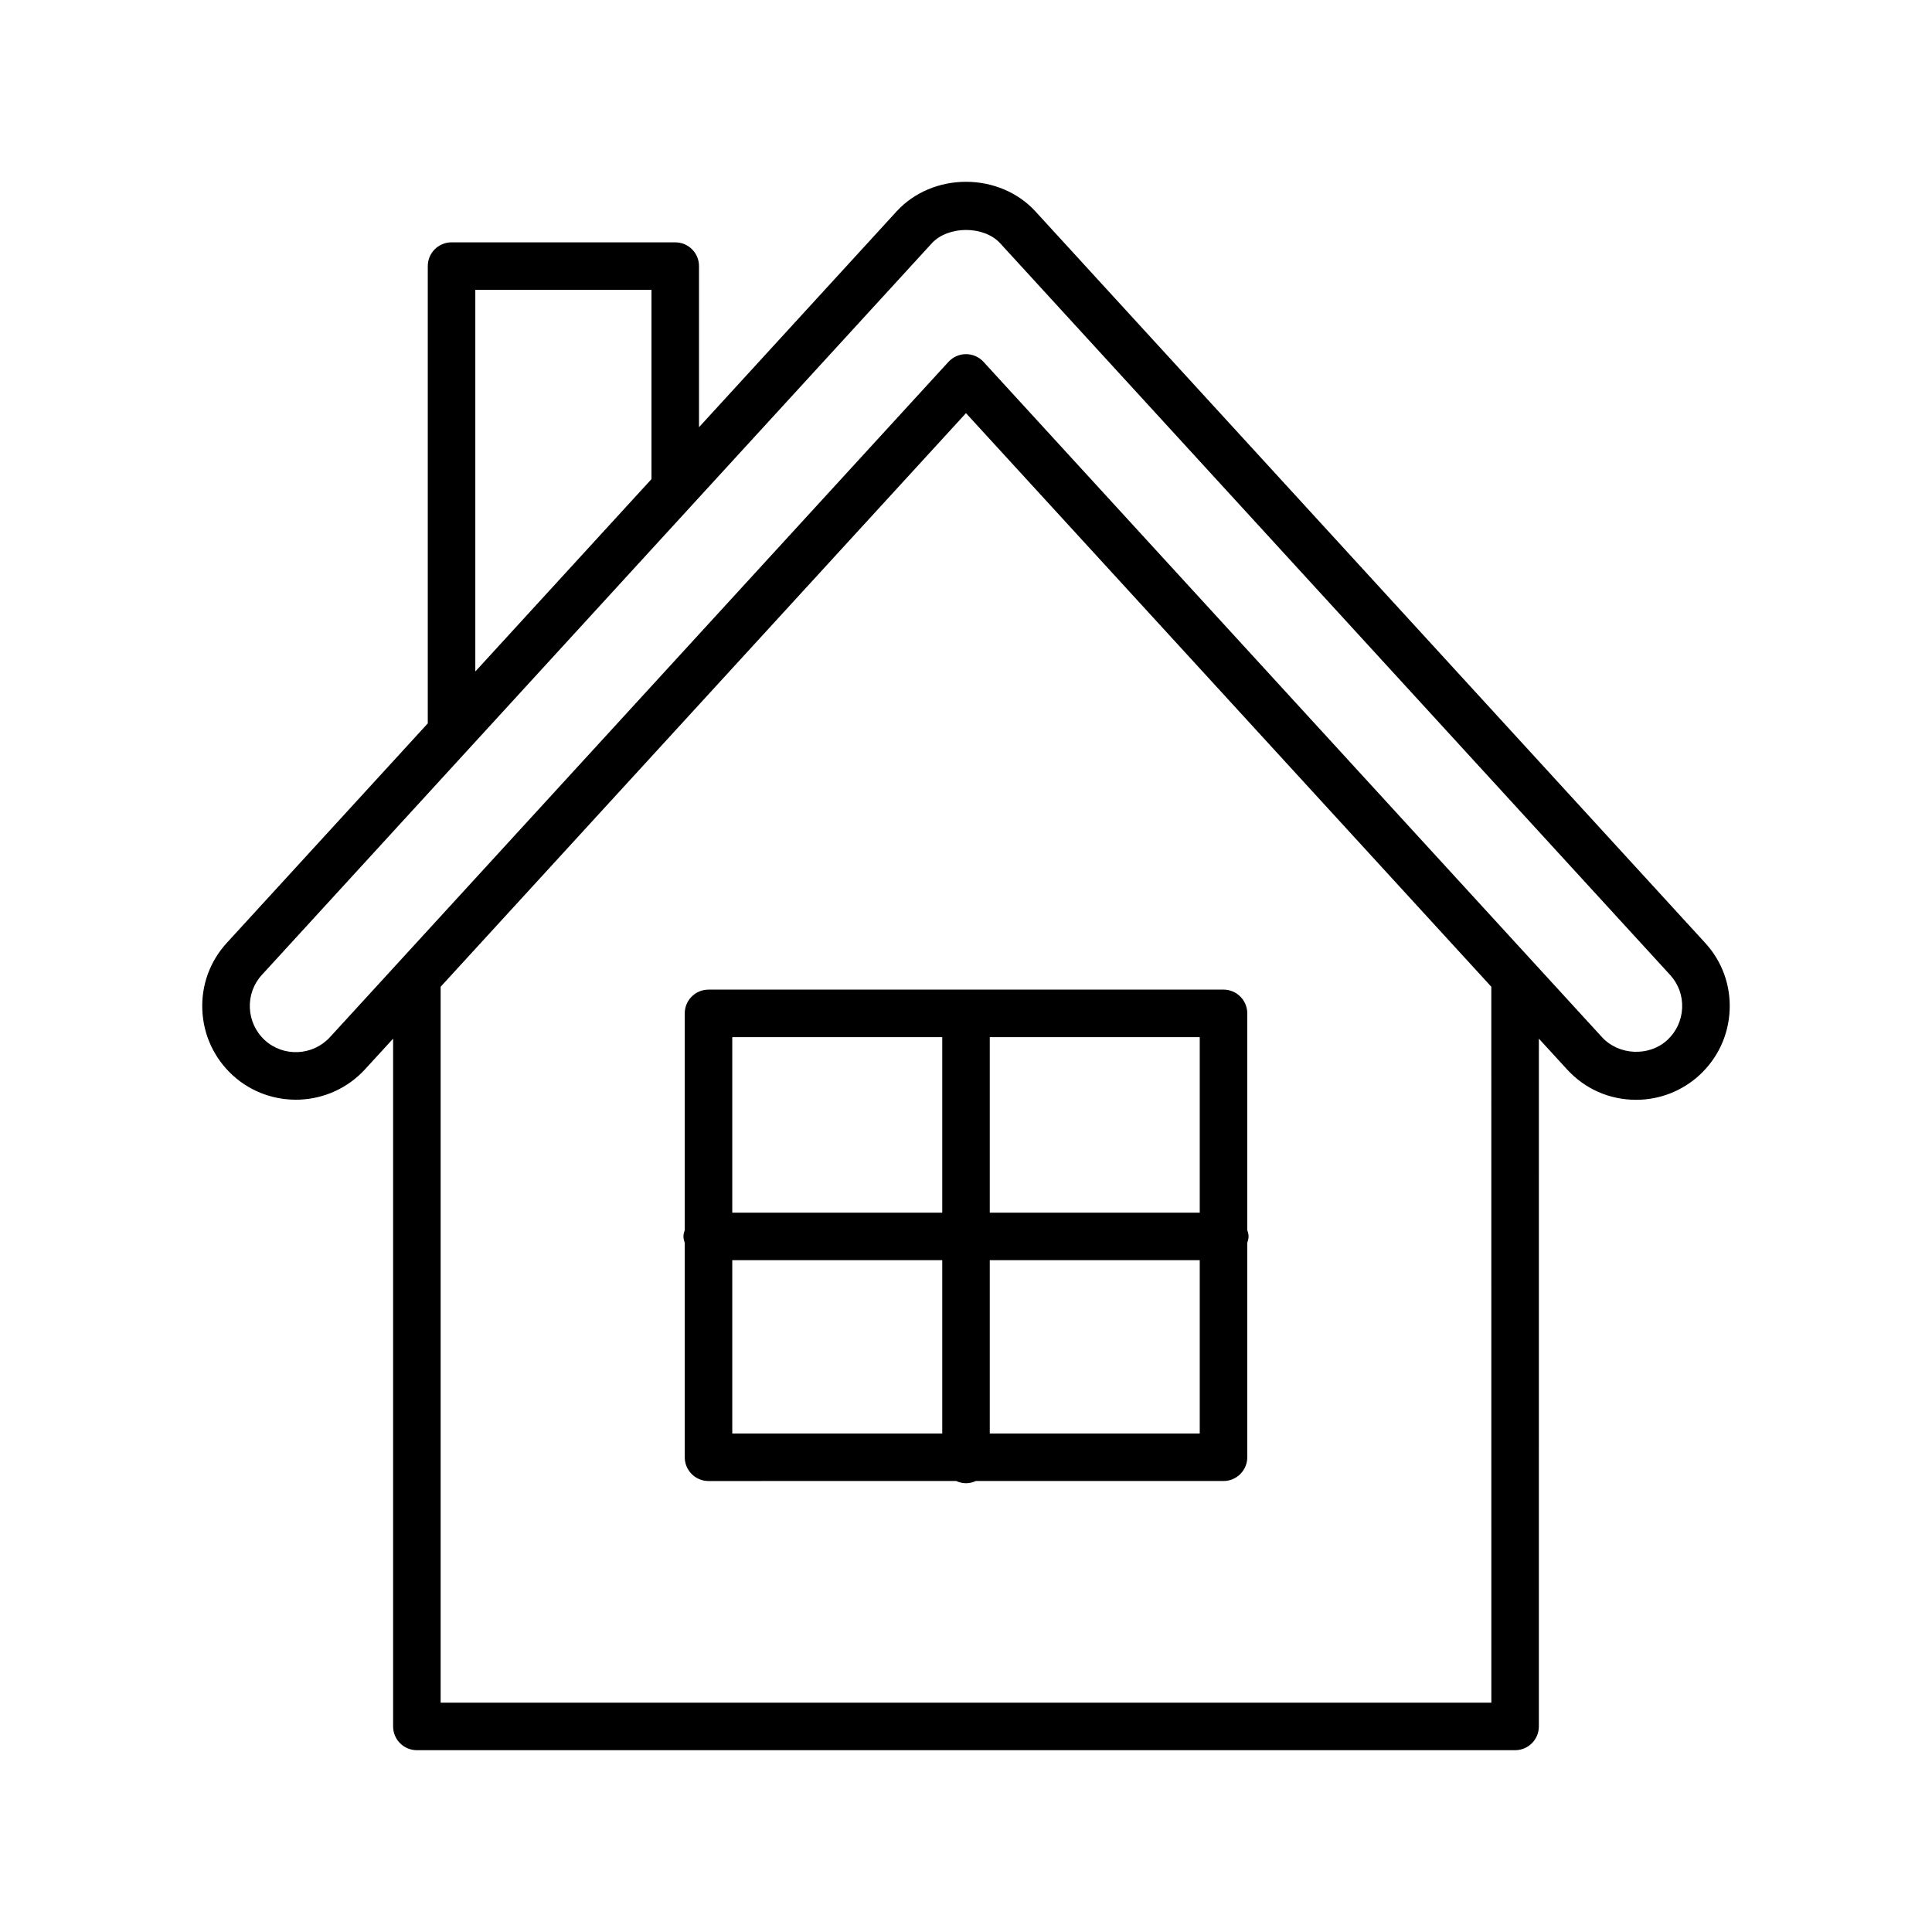
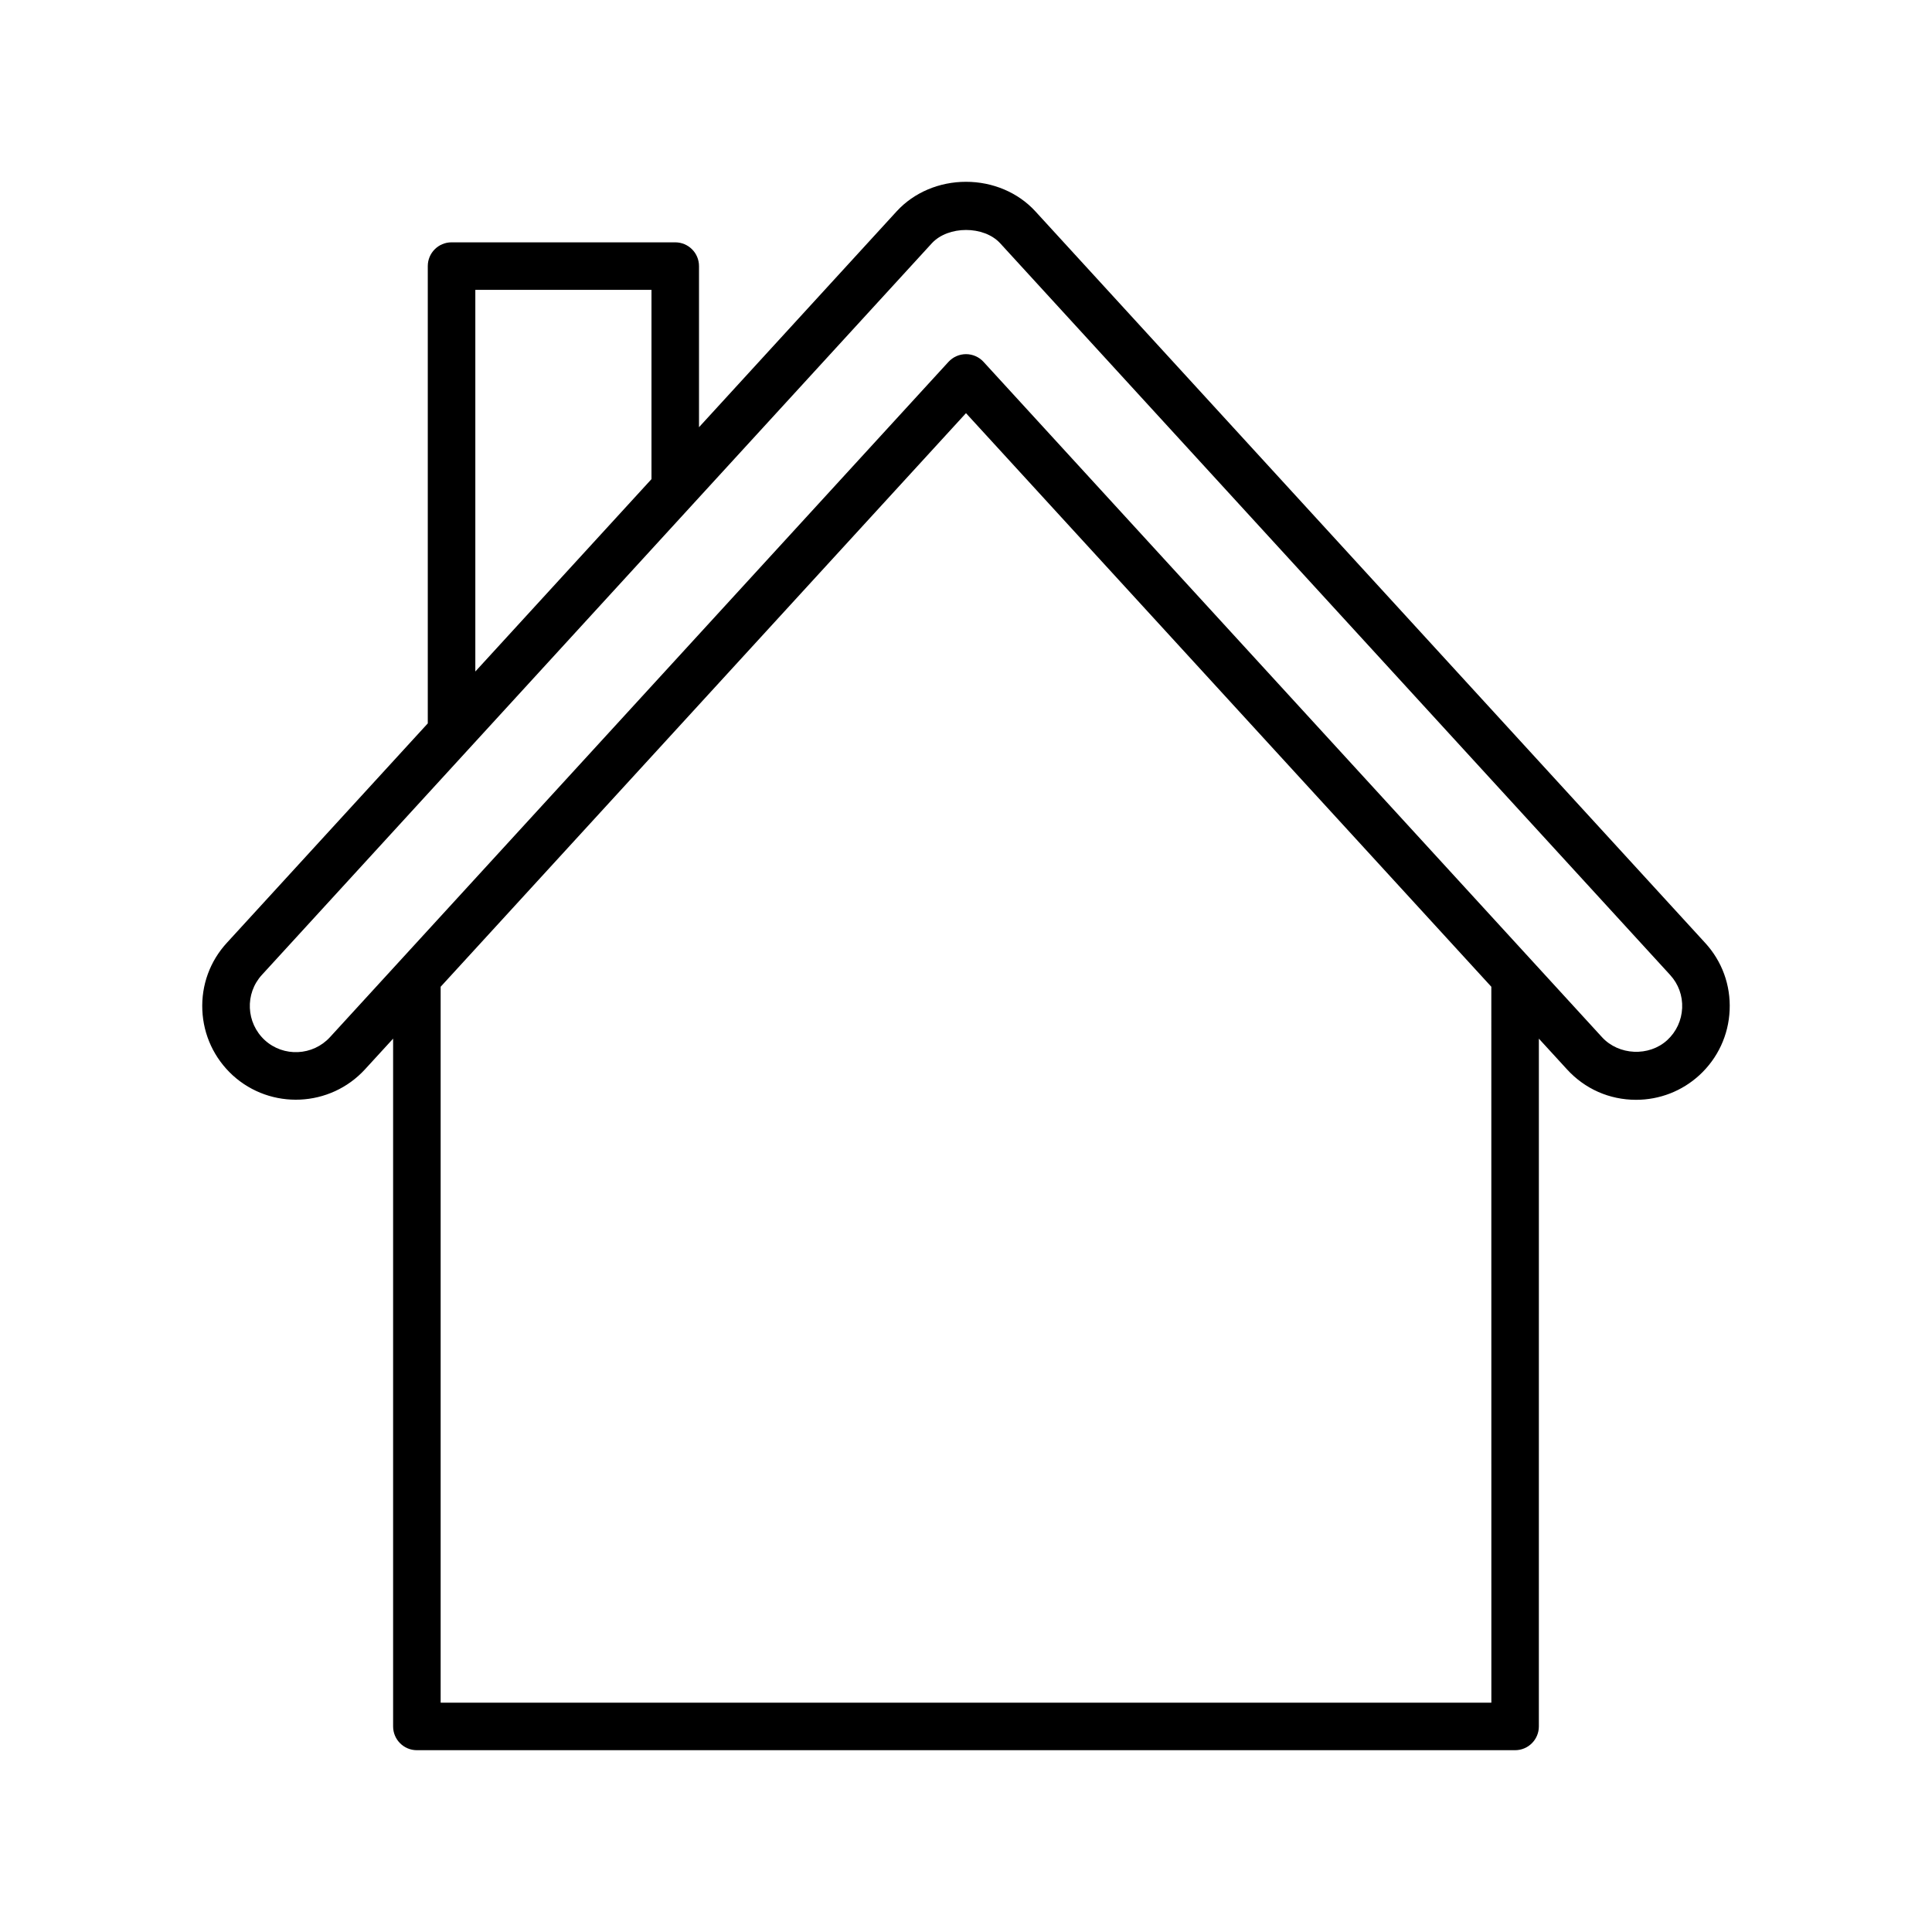
<svg xmlns="http://www.w3.org/2000/svg" fill="#000000" width="800px" height="800px" version="1.1" viewBox="144 144 512 512">
  <g>
-     <path d="m322.94 208.22h-59.277c-3.477 0-6.297 2.82-6.297 6.297v121.19l-53.223 58.125c-4.496 4.879-6.812 11.223-6.523 17.867 0.289 6.621 3.137 12.738 8.031 17.25 10.113 9.234 25.855 8.52 35.094-1.582l7.434-8.113v182.27c0 3.477 2.82 6.297 6.297 6.297h291.04c3.477 0 6.297-2.82 6.297-6.297l0.004-182.27 7.422 8.105c4.762 5.223 11.277 8.102 18.348 8.102 6.223 0 12.176-2.316 16.758-6.516 0.008-0.004 0.008-0.008 0.016-0.012 4.875-4.492 7.723-10.613 8.012-17.23 0.293-6.641-2.027-12.984-6.512-17.852l-177.54-193.91c-4.551-4.93-11.227-7.762-18.32-7.762s-13.77 2.828-18.336 7.781l-52.422 57.254v-42.691c0-3.481-2.82-6.301-6.301-6.301zm-52.977 12.598h46.684v50.152l-46.684 50.984zm269.26 374.41h-278.45v-189.73l139.22-152.01 139.22 152.01zm-148.29-386.75c4.348-4.719 13.797-4.699 18.113-0.02l177.54 193.9c2.207 2.394 3.344 5.512 3.199 8.777-0.145 3.269-1.547 6.289-3.953 8.508-4.824 4.422-12.867 4.066-17.301-0.797l-163.89-178.95c-1.191-1.305-2.879-2.043-4.644-2.043s-3.449 0.742-4.644 2.043l-163.9 178.95c-4.559 4.988-12.324 5.336-17.285 0.805-4.981-4.59-5.324-12.348-0.75-17.316l54.688-59.73c0.008-0.008 0.012-0.012 0.02-0.02l59.234-64.691c0.023-0.023 0.043-0.051 0.066-0.074z" />
-     <path d="m331.76 406.26c-3.477 0-6.297 2.82-6.297 6.297v57.406c-0.16 0.555-0.344 1.102-0.344 1.707s0.184 1.152 0.344 1.707v56.812c0 3.477 2.82 6.297 6.297 6.297l65.648-0.004c0.797 0.363 1.66 0.59 2.594 0.59 0.93 0 1.797-0.227 2.594-0.59h65.648c3.477 0 6.297-2.82 6.297-6.297v-56.812c0.16-0.555 0.344-1.102 0.344-1.707 0-0.605-0.184-1.152-0.344-1.707v-57.406c0-3.477-2.82-6.297-6.297-6.297zm61.945 12.594v46.516h-55.645v-46.516zm-55.645 59.109h55.645v45.922h-55.645zm68.238 45.922v-45.922h55.645v45.922zm55.645-58.516h-55.645v-46.516h55.645z" />
+     <path d="m322.94 208.22h-59.277c-3.477 0-6.297 2.82-6.297 6.297v121.19l-53.223 58.125c-4.496 4.879-6.812 11.223-6.523 17.867 0.289 6.621 3.137 12.738 8.031 17.25 10.113 9.234 25.855 8.52 35.094-1.582l7.434-8.113v182.27c0 3.477 2.82 6.297 6.297 6.297h291.04c3.477 0 6.297-2.82 6.297-6.297l0.004-182.27 7.422 8.105c4.762 5.223 11.277 8.102 18.348 8.102 6.223 0 12.176-2.316 16.758-6.516 0.008-0.004 0.008-0.008 0.016-0.012 4.875-4.492 7.723-10.613 8.012-17.23 0.293-6.641-2.027-12.984-6.512-17.852l-177.54-193.91c-4.551-4.93-11.227-7.762-18.32-7.762s-13.77 2.828-18.336 7.781l-52.422 57.254v-42.691c0-3.481-2.82-6.301-6.301-6.301m-52.977 12.598h46.684v50.152l-46.684 50.984zm269.26 374.41h-278.45v-189.73l139.22-152.01 139.22 152.01zm-148.29-386.75c4.348-4.719 13.797-4.699 18.113-0.02l177.54 193.9c2.207 2.394 3.344 5.512 3.199 8.777-0.145 3.269-1.547 6.289-3.953 8.508-4.824 4.422-12.867 4.066-17.301-0.797l-163.89-178.95c-1.191-1.305-2.879-2.043-4.644-2.043s-3.449 0.742-4.644 2.043l-163.9 178.95c-4.559 4.988-12.324 5.336-17.285 0.805-4.981-4.59-5.324-12.348-0.75-17.316l54.688-59.73c0.008-0.008 0.012-0.012 0.02-0.02l59.234-64.691c0.023-0.023 0.043-0.051 0.066-0.074z" />
  </g>
</svg>